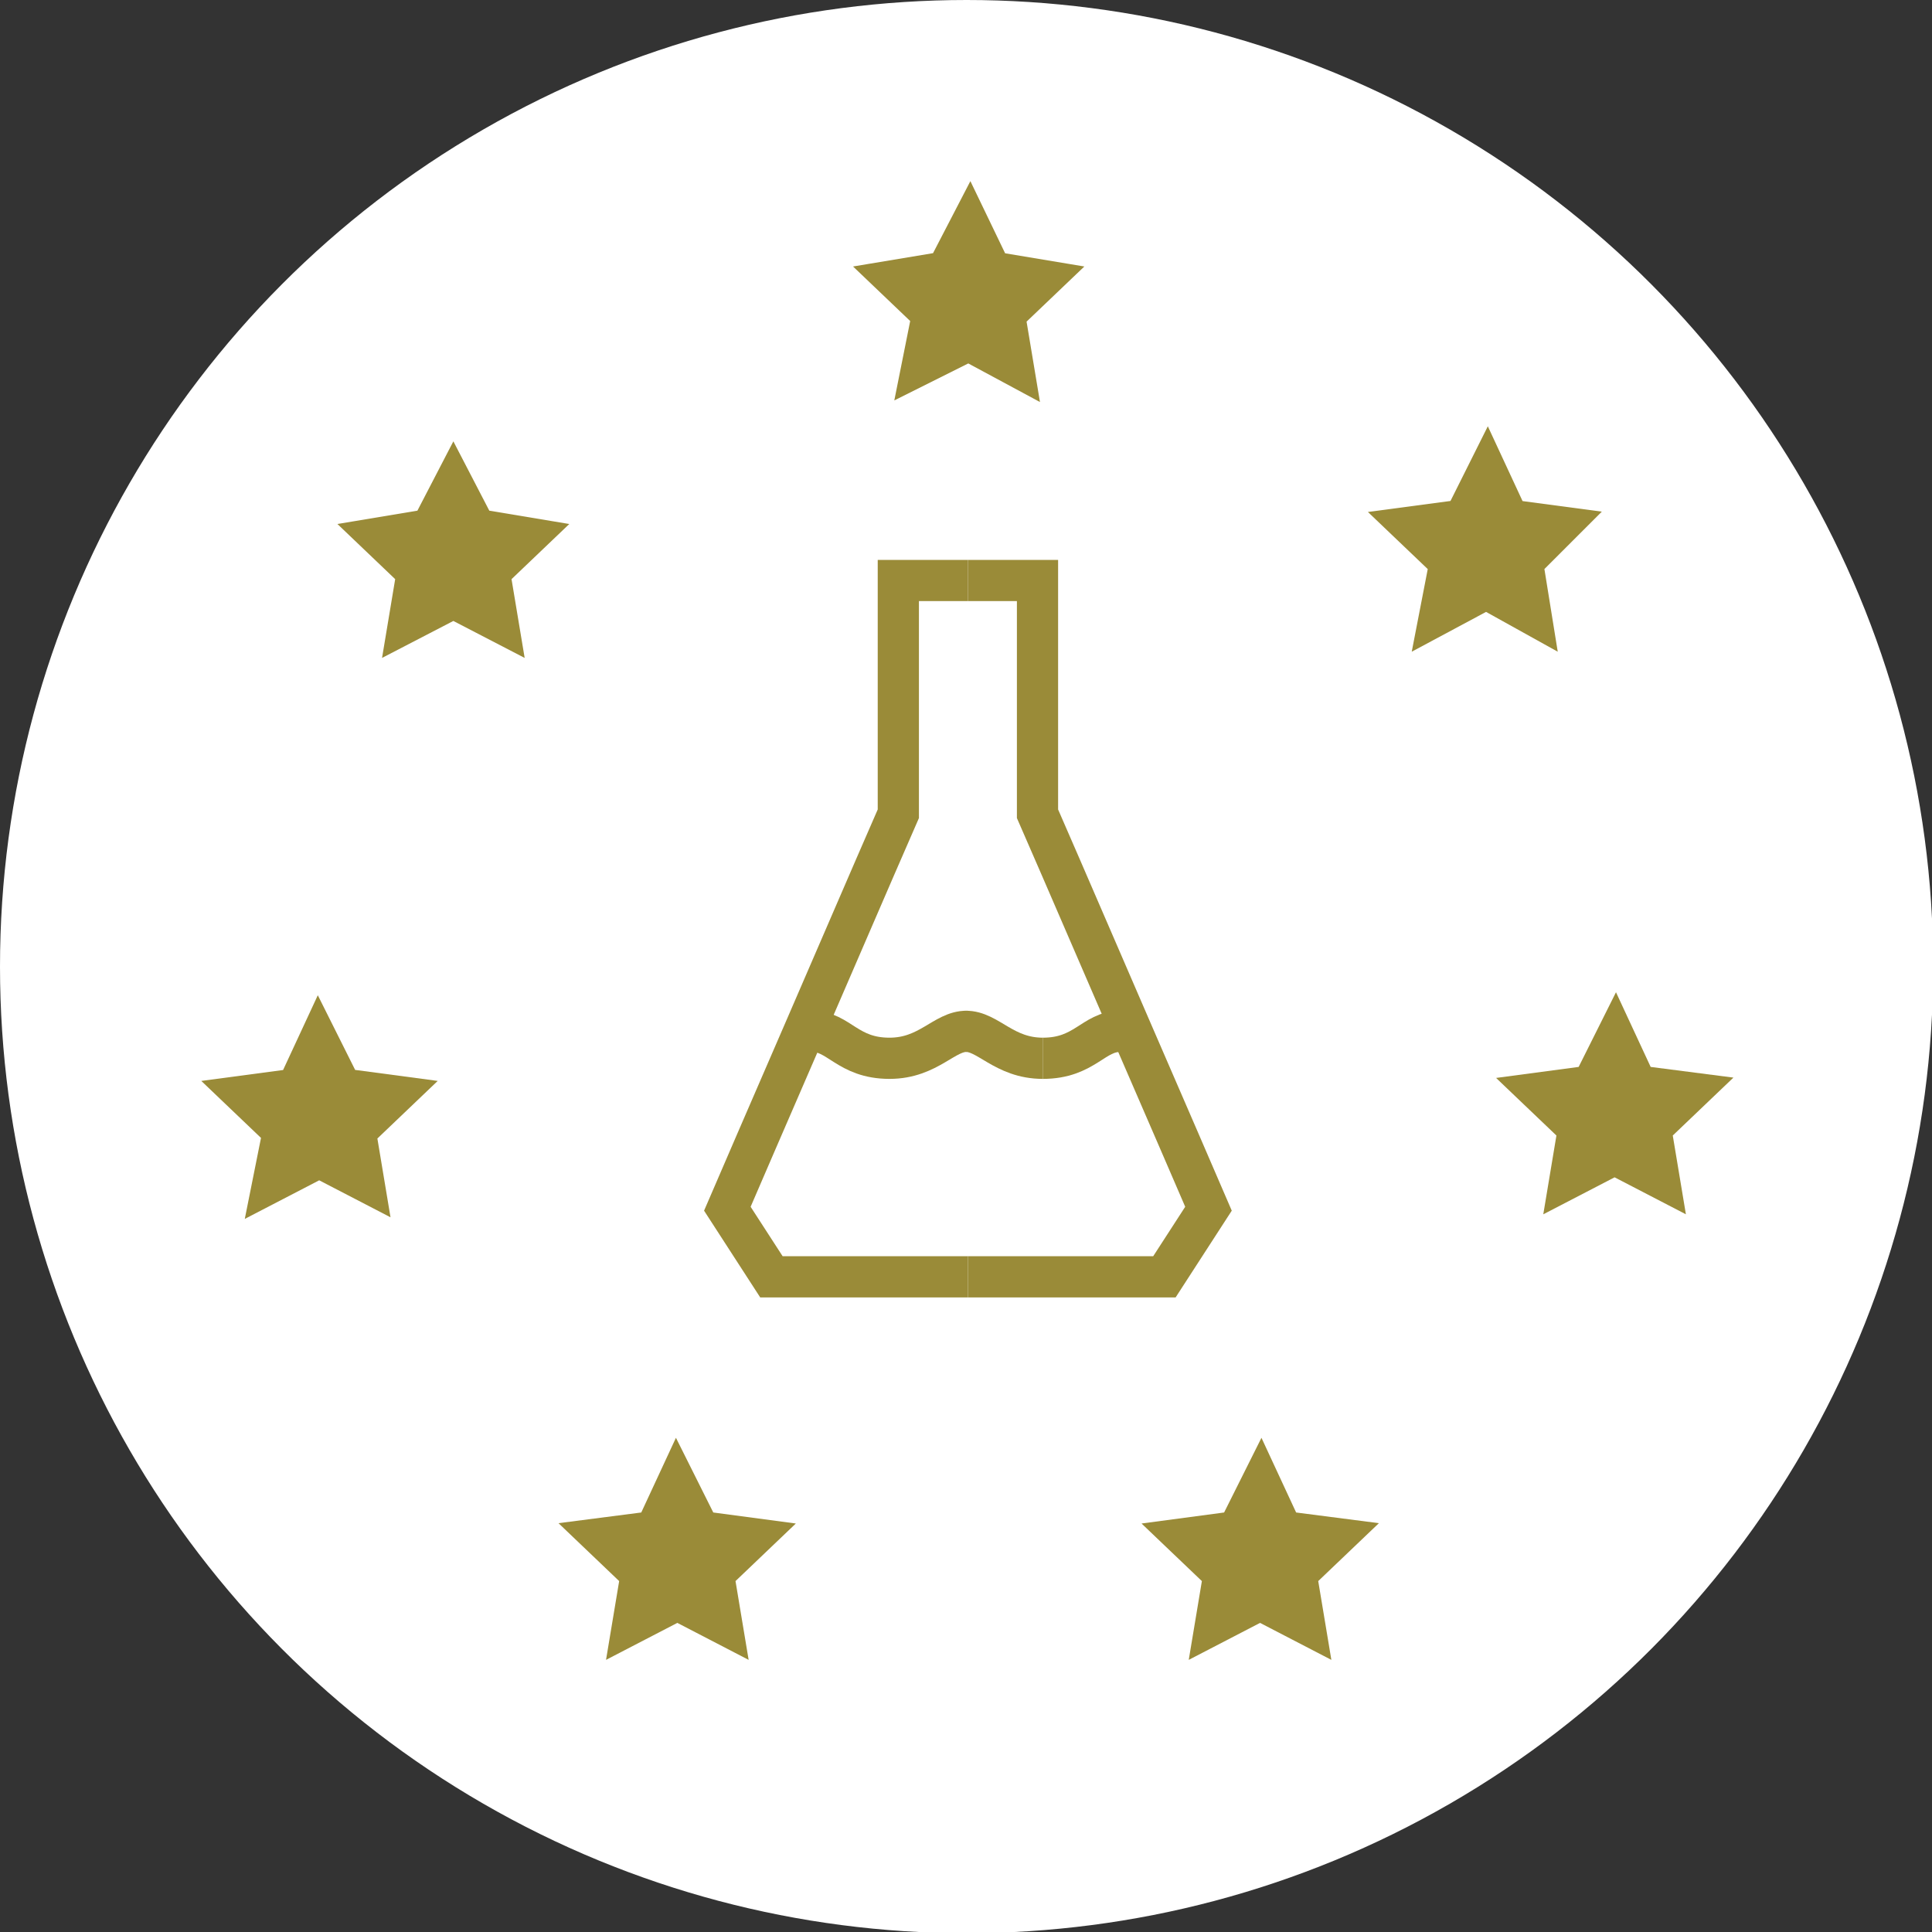
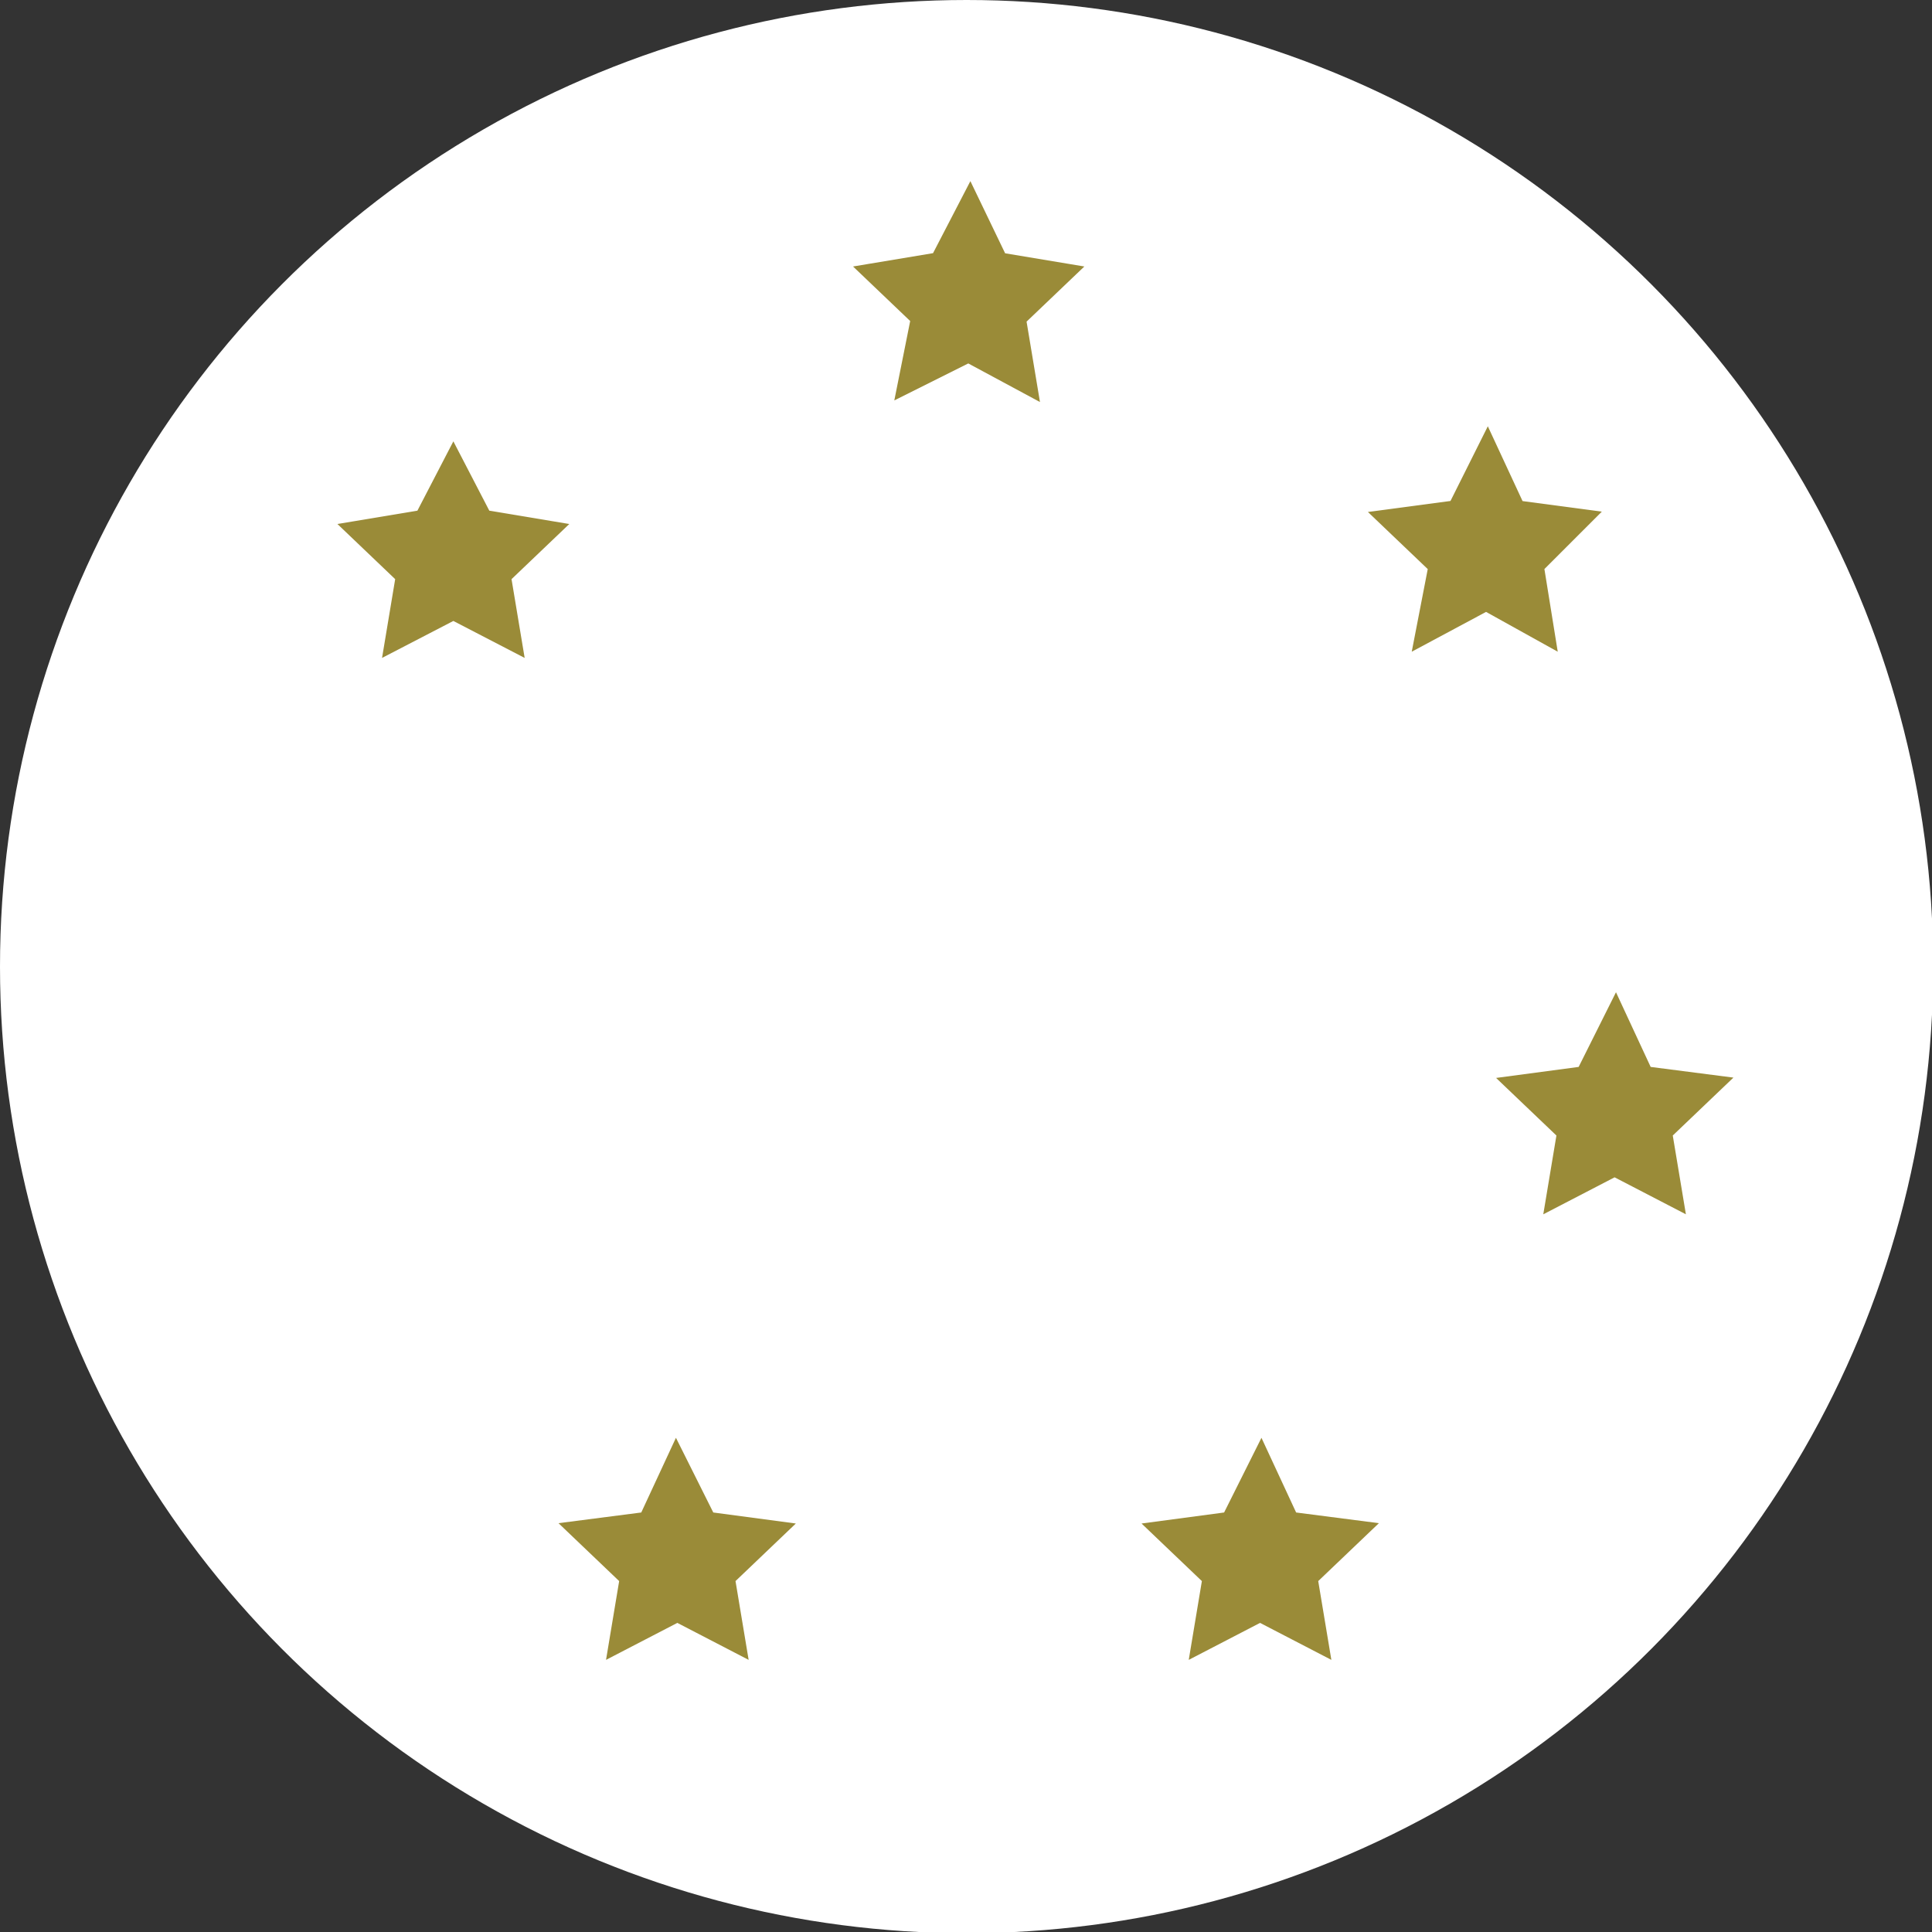
<svg xmlns="http://www.w3.org/2000/svg" id="Ebene_1" viewBox="0 0 322.6 322.6">
  <rect x="0" y="0" width="322.6" height="322.6" fill="#333333" stroke="none" />
  <defs>
    <style>.cls-1{clip-path:url(#clippath-2);}.cls-2{stroke-width:14px;}.cls-2,.cls-3,.cls-4{fill:none;}.cls-2,.cls-4{stroke:#9a8b38;stroke-miterlimit:10;}.cls-3,.cls-5{stroke-width:0px;}.cls-6{clip-path:url(#clippath-1);}.cls-7{clip-path:url(#clippath-4);}.cls-8{clip-path:url(#clippath);}.cls-4{stroke-width:6.88px;}.cls-9{clip-path:url(#clippath-3);}.cls-5{fill:#fff;}.cls-10{clip-path:url(#clippath-5);}</style>
    <clipPath id="clippath">
-       <rect class="cls-3" x="97.47" y="90.47" width="127.56" height="127.56" />
-     </clipPath>
+       </clipPath>
    <clipPath id="clippath-1">
      <rect class="cls-3" x="97.47" y="90.47" width="127.56" height="127.56" />
    </clipPath>
    <clipPath id="clippath-2">
-       <rect class="cls-3" x="97.47" y="90.47" width="127.56" height="127.56" />
-     </clipPath>
+       </clipPath>
    <clipPath id="clippath-3">
      <rect class="cls-3" x="97.47" y="90.47" width="127.56" height="127.56" />
    </clipPath>
    <clipPath id="clippath-4">
      <rect class="cls-3" x="97.47" y="90.47" width="127.56" height="127.56" />
    </clipPath>
    <clipPath id="clippath-5">
      <rect class="cls-3" x="97.47" y="90.47" width="127.56" height="127.56" />
    </clipPath>
  </defs>
  <circle class="cls-5" cx="161.4" cy="161.4" r="161.4" />
  <polygon class="cls-2" points="161.8 52.8 159 54.2 159.6 51.2 157.4 49.1 160.4 48.6 161.8 45.9 163.1 48.6 166.1 49.1 163.9 51.2 164.4 54.2 161.8 52.8" />
  <polygon class="cls-2" points="75.7 95.8 73 97.2 73.5 94.2 71.3 92.1 74.3 91.6 75.7 88.9 77.1 91.6 80.1 92.1 77.9 94.2 78.4 97.2 75.7 95.8" />
-   <polygon class="cls-2" points="53.3 189.2 50.6 190.6 51.2 187.6 49 185.5 52 185.1 53.3 182.3 54.7 185.1 57.7 185.5 55.5 187.6 56 190.6 53.3 189.2" />
  <polygon class="cls-2" points="113.1 263.1 110.4 264.5 110.9 261.5 108.7 259.4 111.8 259 113.1 256.2 114.5 259 117.5 259.4 115.3 261.5 115.8 264.5 113.1 263.1" />
  <polygon class="cls-2" points="210.4 263.1 207.7 264.5 208.2 261.5 206 259.4 209 259 210.4 256.2 211.7 259 214.8 259.4 212.6 261.5 213.1 264.5 210.4 263.1" />
  <polygon class="cls-2" points="269.6 188.7 266.9 190.1 267.4 187.1 265.2 185 268.2 184.6 269.6 181.8 270.9 184.6 274 185 271.8 187.1 272.3 190.1 269.6 188.7" />
  <polygon class="cls-2" points="248.2 94.2 245.4 95.7 246 92.6 243.8 90.5 246.8 90.1 248.2 87.3 249.5 90.1 252.5 90.5 250.4 92.6 250.9 95.7 248.2 94.2" />
  <g class="cls-8">
    <g class="cls-6">
-       <path class="cls-4" d="M135.6,172.21c4.5,0,5.89,4.5,12.93,4.5,6.55,0,9.16-4.58,12.93-4.5" />
-     </g>
+       </g>
    <g class="cls-1">
      <path class="cls-4" d="M161.62,213.2h-32.81l-7.36-11.37s8.75-20.29,13.17-30.44c5.15-11.86,10.23-23.73,15.38-35.51v-38.95h11.62" />
    </g>
    <g class="cls-9">
      <path class="cls-4" d="M161.62,213.2h32.81l7.36-11.37s-8.75-20.29-13.17-30.44c-5.15-11.86-10.23-23.73-15.38-35.51v-38.95h-11.62" />
    </g>
    <g class="cls-7">
-       <path class="cls-4" d="M174.14,176.71c-6.55,0-9.16-4.58-12.93-4.5" />
-     </g>
+       </g>
    <g class="cls-10">
      <path class="cls-4" d="M187.06,172.21c-4.5,0-5.89,4.5-12.93,4.5" />
    </g>
  </g>
</svg>